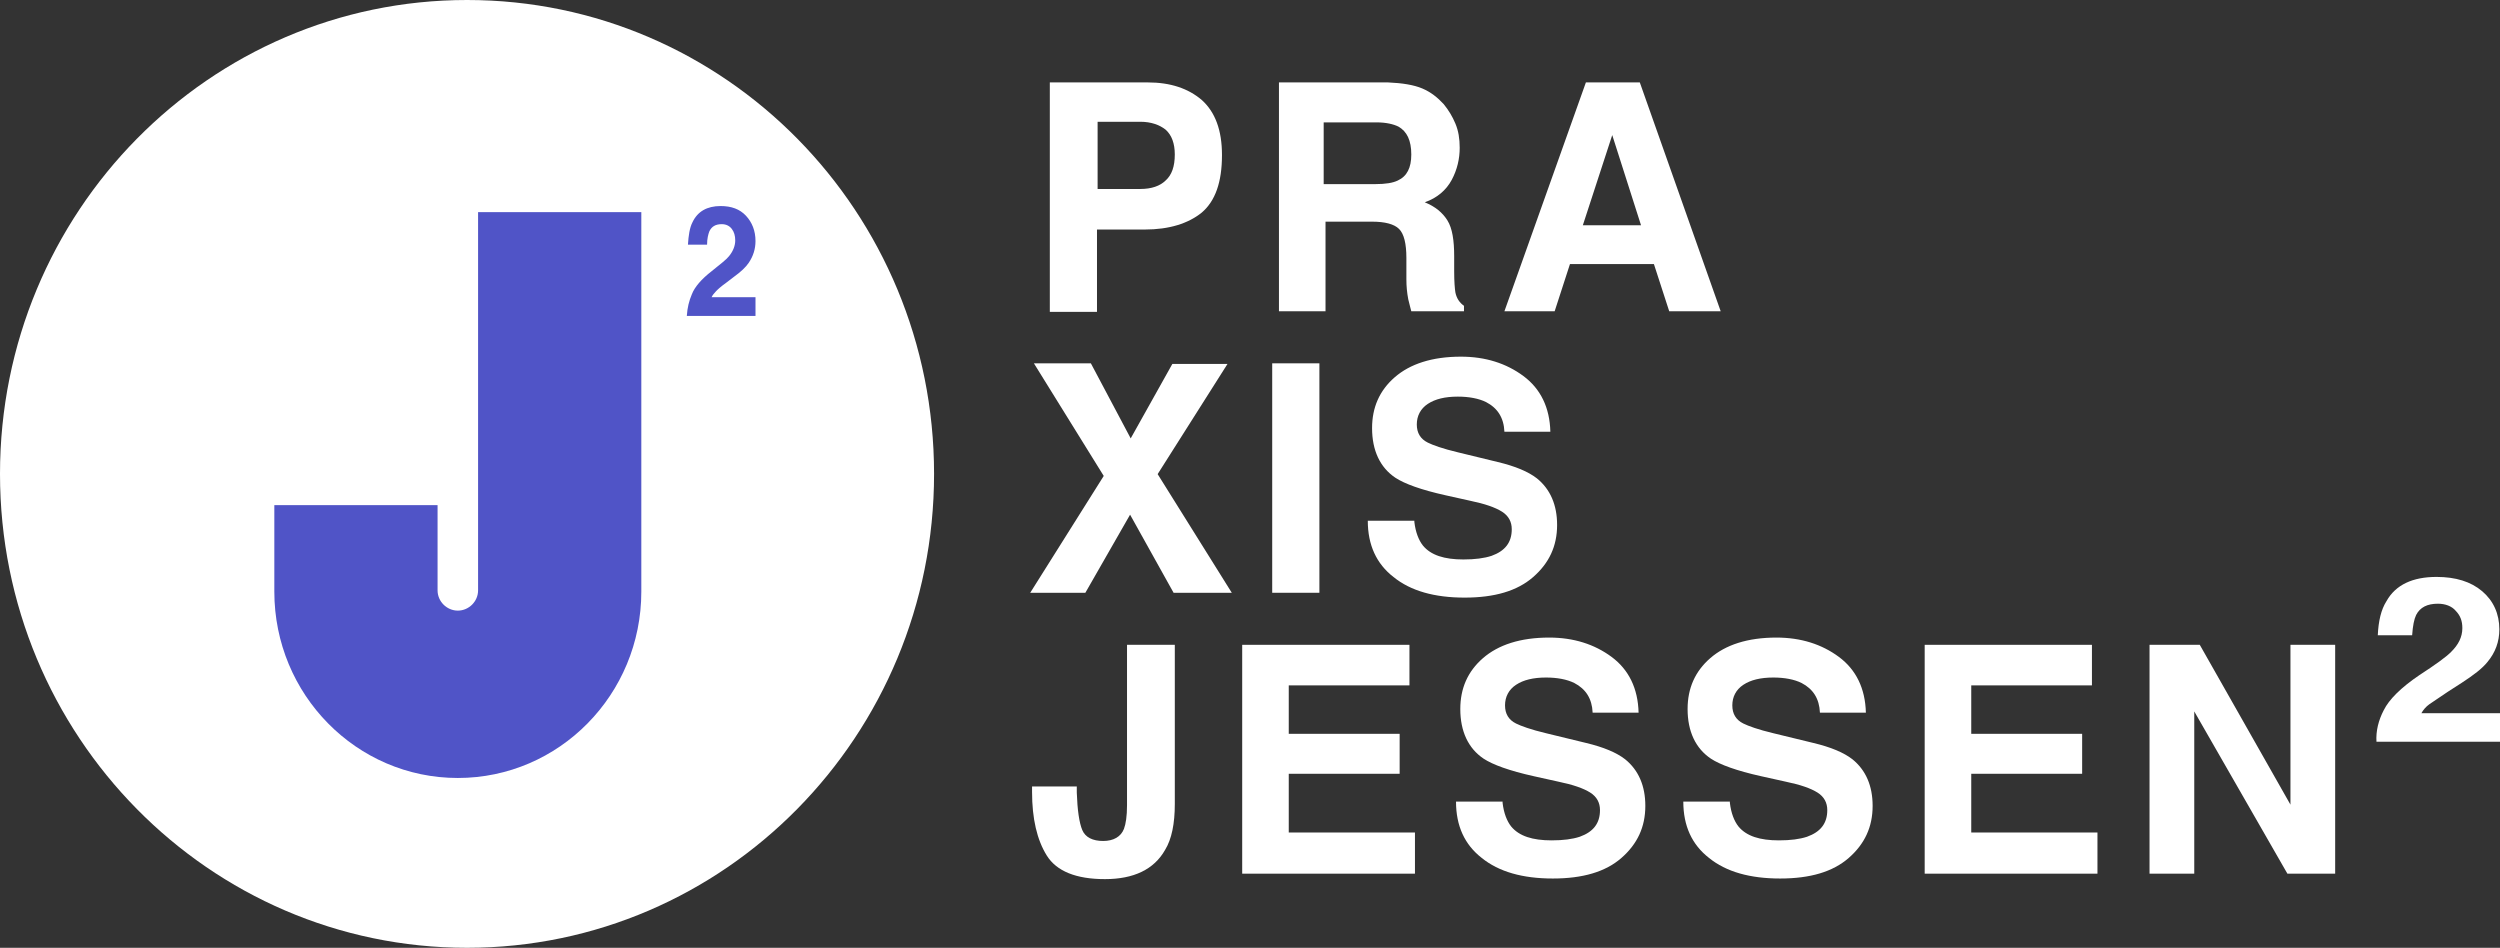
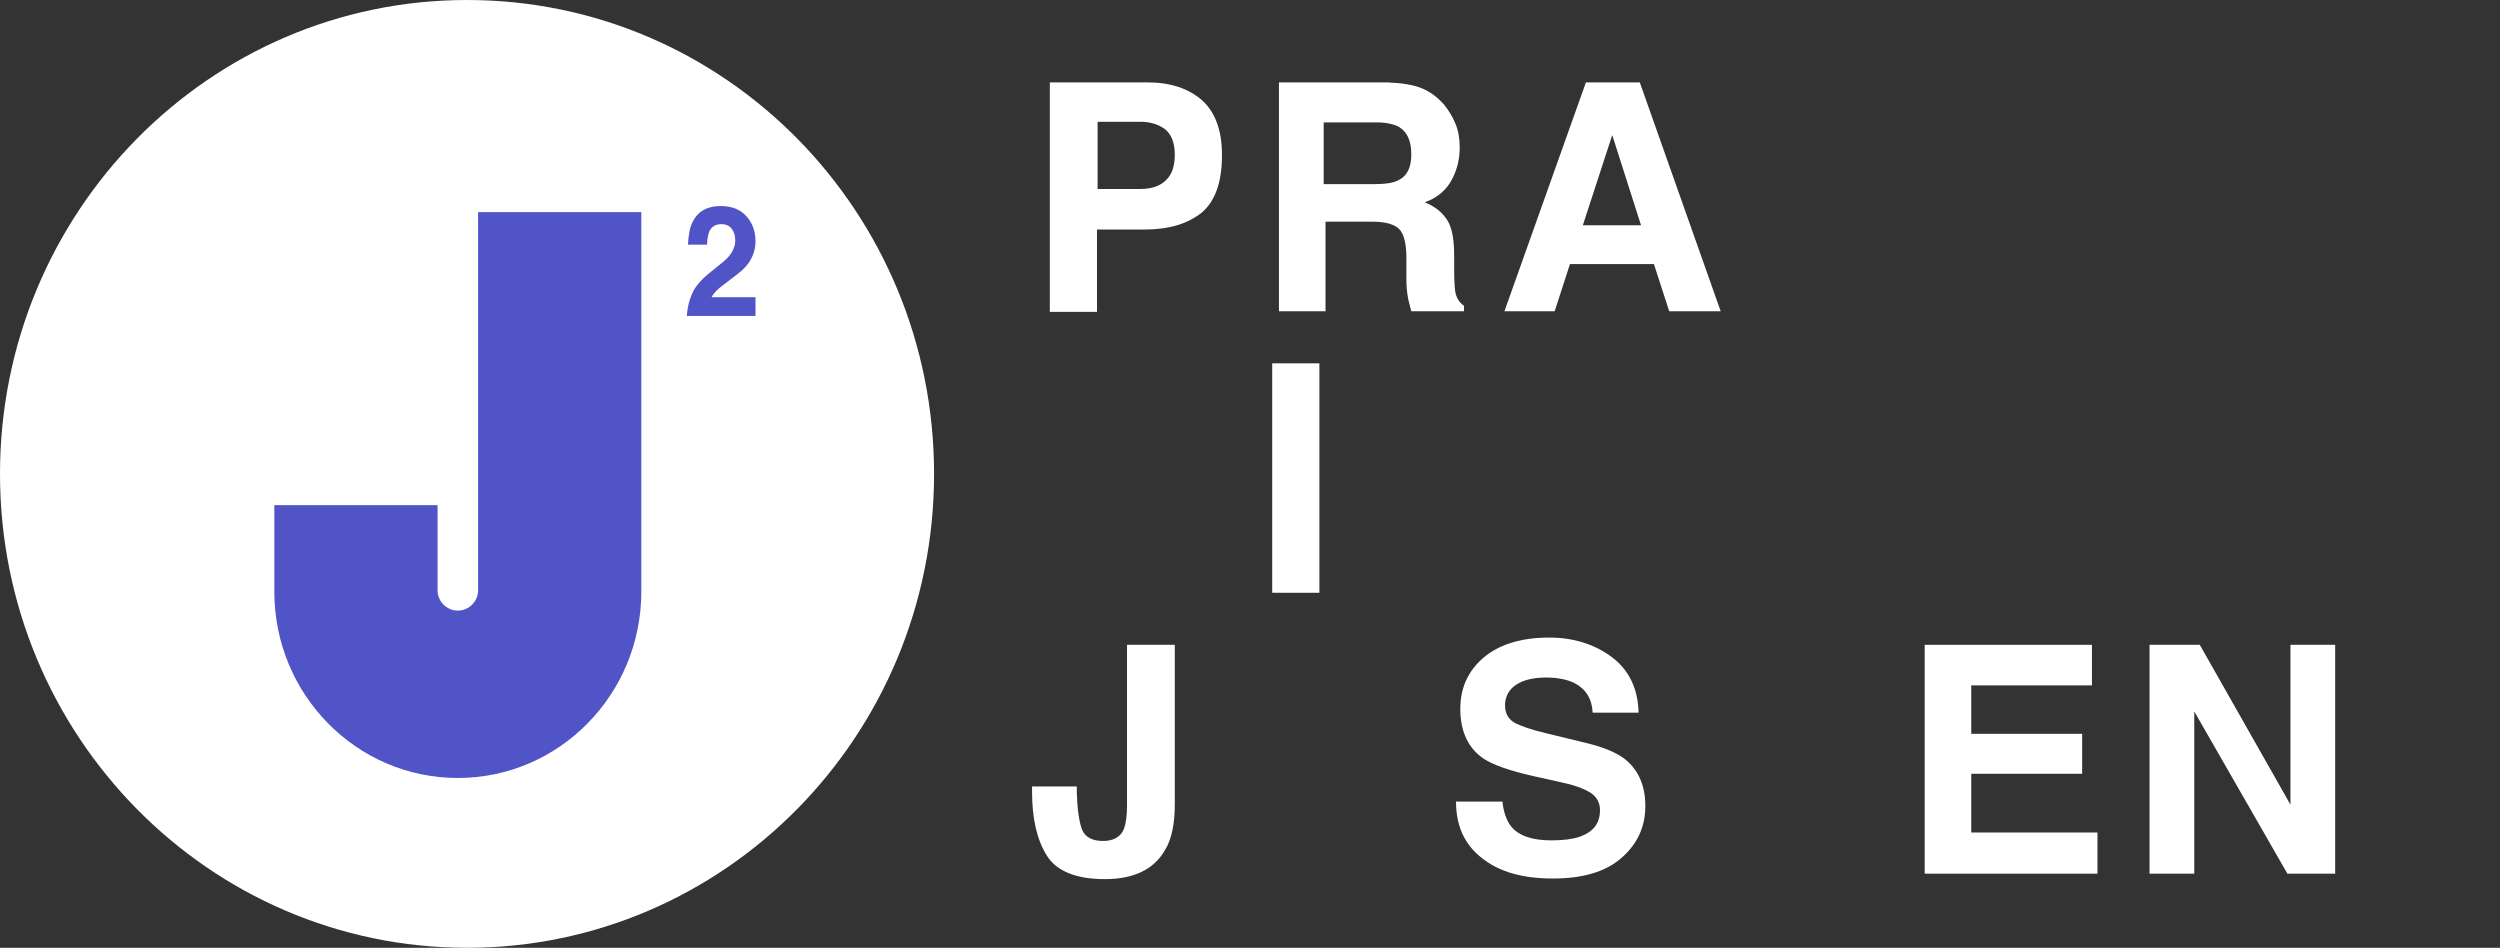
<svg xmlns="http://www.w3.org/2000/svg" width="182" height="69" viewBox="0 0 182 69" fill="none">
  <rect x="0" y="0" width="182" height="69" fill="#333333" stroke="none" />
-   <path d="M68 34.5C68 53.558 52.765 69 34 69C15.235 69 0 53.558 0 34.5C0 15.442 15.235 0 34 0C52.809 0 68 15.442 68 34.5Z" fill="white" />
+   <path d="M68 34.5C68 53.558 52.765 69 34 69C15.235 69 0 53.558 0 34.5C0 15.442 15.235 0 34 0C52.809 0 68 15.442 68 34.5" fill="white" />
  <path d="M33.329 56.637C25.958 56.637 19.971 50.567 19.971 43.069V36.776H31.855V42.98C31.855 43.783 32.525 44.453 33.329 44.453C34.134 44.453 34.804 43.783 34.804 42.98V15.442H46.688V43.069C46.688 50.567 40.701 56.637 33.329 56.637Z" fill="#5054C7" />
  <path fill-rule="evenodd" clip-rule="evenodd" d="M83.34 16.71C85.124 16.71 86.507 16.269 87.488 15.476C88.469 14.638 88.96 13.272 88.96 11.289C88.96 9.482 88.469 8.16 87.488 7.278C86.507 6.441 85.213 6 83.563 6H76.427V22.704H79.861V16.71H83.34ZM83.028 8.865C83.786 8.865 84.41 9.085 84.856 9.438C85.302 9.834 85.525 10.451 85.525 11.245C85.525 12.126 85.302 12.743 84.856 13.14C84.455 13.537 83.831 13.757 83.028 13.757H79.906V8.865H83.028Z" fill="white" />
  <path fill-rule="evenodd" clip-rule="evenodd" d="M105.106 7.587C104.66 7.102 104.169 6.705 103.545 6.441C102.921 6.176 102.073 6.044 101.047 6H93.108V22.66H96.498V16.137H99.888C100.824 16.137 101.493 16.313 101.85 16.666C102.207 17.018 102.385 17.723 102.385 18.781V20.324C102.385 20.853 102.43 21.293 102.519 21.778C102.548 21.92 102.595 22.099 102.649 22.303C102.679 22.415 102.711 22.535 102.742 22.66H106.578V22.263C106.266 22.043 106.043 21.734 105.953 21.293C105.909 21.029 105.864 20.5 105.864 19.751V18.649C105.864 17.503 105.73 16.622 105.374 16.049C105.017 15.476 104.482 15.035 103.723 14.726C104.615 14.418 105.284 13.845 105.686 13.096C106.087 12.347 106.266 11.553 106.266 10.76C106.266 10.099 106.176 9.526 105.953 8.997C105.73 8.468 105.463 8.027 105.106 7.587ZM96.364 13.404V8.909H100.2C100.914 8.909 101.449 9.041 101.806 9.217C102.43 9.57 102.742 10.231 102.742 11.245C102.742 12.214 102.43 12.831 101.761 13.14C101.404 13.316 100.869 13.404 100.111 13.404H96.364Z" fill="white" />
  <path fill-rule="evenodd" clip-rule="evenodd" d="M119.378 6H115.453L109.521 22.66H113.179L114.294 19.222H120.404L121.519 22.66H125.266L119.378 6ZM119.467 16.401H115.23L117.371 9.834L119.467 16.401Z" fill="white" />
-   <path d="M79.014 43.154H75L80.352 34.648L75.268 26.45H79.415L82.315 31.915L85.347 26.494H89.362L84.277 34.516L89.674 43.154H85.437L82.27 37.468L79.014 43.154Z" fill="white" />
  <path d="M96.052 43.154H92.617V26.45H96.052V43.154Z" fill="white" />
-   <path d="M102.965 37.997C103.054 38.746 103.277 39.319 103.589 39.716C104.169 40.421 105.15 40.729 106.533 40.729C107.38 40.729 108.049 40.641 108.585 40.465C109.566 40.112 110.056 39.495 110.056 38.526C110.056 37.997 109.833 37.556 109.343 37.248C108.852 36.939 108.094 36.675 107.024 36.454L105.24 36.057C103.455 35.661 102.251 35.22 101.582 34.779C100.467 34.03 99.887 32.796 99.887 31.166C99.887 29.667 100.423 28.433 101.538 27.463C102.653 26.494 104.258 25.965 106.355 25.965C108.139 25.965 109.655 26.45 110.904 27.375C112.153 28.301 112.822 29.667 112.866 31.43H109.521C109.477 30.416 109.031 29.711 108.183 29.27C107.648 29.006 106.934 28.874 106.132 28.874C105.195 28.874 104.481 29.05 103.946 29.402C103.411 29.755 103.143 30.284 103.143 30.901C103.143 31.518 103.411 31.959 103.946 32.223C104.303 32.4 105.017 32.664 106.132 32.928L109.031 33.633C110.324 33.942 111.261 34.339 111.885 34.824C112.866 35.617 113.357 36.763 113.357 38.217C113.357 39.76 112.777 40.994 111.617 42.007C110.458 43.021 108.808 43.506 106.622 43.506C104.437 43.506 102.697 43.021 101.448 42.007C100.2 41.038 99.575 39.672 99.575 37.909H102.965V37.997Z" fill="white" />
  <path d="M78.39 57.3V57.697C78.434 58.975 78.568 59.901 78.791 60.43C79.014 60.959 79.549 61.223 80.308 61.223C81.066 61.223 81.601 60.914 81.824 60.342C81.958 59.989 82.047 59.416 82.047 58.623V46.943H85.526V58.535C85.526 59.945 85.303 61.091 84.812 61.884C84.009 63.294 82.537 64 80.441 64C78.345 64 76.918 63.427 76.204 62.281C75.491 61.135 75.134 59.592 75.134 57.653V57.256H78.39V57.3Z" fill="white" />
-   <path d="M102.608 49.896H93.821V53.422H101.894V56.331H93.821V60.606H103.009V63.603H90.432V46.943H102.608V49.896Z" fill="white" />
  <path d="M109.388 58.447C109.477 59.196 109.7 59.769 110.012 60.166C110.592 60.871 111.573 61.179 112.956 61.179C113.803 61.179 114.472 61.091 115.007 60.915C115.989 60.562 116.479 59.945 116.479 58.976C116.479 58.447 116.256 58.006 115.766 57.698C115.275 57.389 114.517 57.125 113.446 56.904L111.662 56.508C109.878 56.111 108.674 55.67 108.005 55.23C106.89 54.48 106.31 53.246 106.31 51.616C106.31 50.117 106.845 48.883 107.96 47.913C109.076 46.944 110.681 46.415 112.777 46.415C114.561 46.415 116.078 46.9 117.327 47.825C118.576 48.751 119.245 50.117 119.289 51.88H115.944C115.899 50.866 115.453 50.161 114.606 49.721C114.071 49.456 113.357 49.324 112.554 49.324C111.618 49.324 110.904 49.5 110.369 49.853C109.834 50.205 109.566 50.734 109.566 51.351C109.566 51.968 109.834 52.409 110.369 52.673C110.726 52.85 111.439 53.114 112.554 53.379L115.453 54.084C116.747 54.392 117.683 54.789 118.308 55.274C119.289 56.067 119.78 57.213 119.78 58.667C119.78 60.21 119.2 61.444 118.04 62.458C116.881 63.471 115.23 63.956 113.045 63.956C110.86 63.956 109.12 63.471 107.871 62.458C106.622 61.488 105.998 60.122 105.998 58.359H109.388V58.447Z" fill="white" />
-   <path d="M125.935 58.447C126.024 59.196 126.247 59.769 126.559 60.166C127.139 60.871 128.12 61.179 129.503 61.179C130.35 61.179 131.019 61.091 131.554 60.915C132.536 60.562 133.026 59.945 133.026 58.976C133.026 58.447 132.803 58.006 132.313 57.698C131.822 57.389 131.064 57.125 129.993 56.904L128.209 56.508C126.425 56.111 125.221 55.67 124.552 55.23C123.437 54.48 122.857 53.246 122.857 51.616C122.857 50.117 123.392 48.883 124.507 47.913C125.622 46.944 127.228 46.415 129.324 46.415C131.108 46.415 132.625 46.9 133.874 47.825C135.122 48.751 135.791 50.117 135.836 51.88H132.491C132.446 50.866 132 50.161 131.153 49.721C130.618 49.456 129.904 49.324 129.101 49.324C128.165 49.324 127.451 49.5 126.916 49.853C126.381 50.205 126.113 50.734 126.113 51.351C126.113 51.968 126.381 52.409 126.916 52.673C127.273 52.85 127.986 53.114 129.101 53.379L132 54.084C133.294 54.392 134.23 54.789 134.855 55.274C135.836 56.067 136.327 57.213 136.327 58.667C136.327 60.21 135.747 61.444 134.587 62.458C133.428 63.471 131.777 63.956 129.592 63.956C127.406 63.956 125.667 63.471 124.418 62.458C123.169 61.488 122.545 60.122 122.545 58.359H125.935V58.447Z" fill="white" />
  <path d="M152.293 49.896H143.507V53.422H151.58V56.331H143.507V60.606H152.695V63.603H140.117V46.943H152.293V49.896Z" fill="white" />
  <path d="M156.486 46.943H160.144L166.745 58.579V46.943H170V63.603H166.522L159.742 51.791V63.603H156.486V46.943Z" fill="white" />
-   <path d="M173.536 51.704C173.921 50.924 174.787 50.058 176.133 49.148C177.335 48.368 178.105 47.805 178.441 47.459C178.97 46.939 179.259 46.376 179.259 45.726C179.259 45.206 179.115 44.816 178.778 44.469C178.489 44.123 178.009 43.95 177.48 43.95C176.71 43.95 176.181 44.209 175.893 44.773C175.748 45.076 175.652 45.552 175.604 46.245H173.103C173.152 45.206 173.344 44.383 173.729 43.776C174.402 42.563 175.652 42 177.383 42C178.778 42 179.884 42.347 180.702 43.04C181.519 43.733 181.952 44.686 181.952 45.812C181.952 46.722 181.663 47.502 181.086 48.195C180.702 48.672 180.076 49.148 179.211 49.711L178.201 50.361C177.576 50.794 177.095 51.097 176.854 51.271C176.614 51.444 176.422 51.661 176.277 51.921H182V54H173.007C172.959 53.22 173.152 52.44 173.536 51.704Z" fill="white" />
  <path d="M50.369 21.418C50.574 20.89 51.066 20.319 51.803 19.747C52.459 19.22 52.91 18.868 53.074 18.648C53.361 18.297 53.525 17.901 53.525 17.506C53.525 17.154 53.443 16.89 53.279 16.67C53.115 16.451 52.869 16.319 52.541 16.319C52.09 16.319 51.803 16.494 51.639 16.846C51.557 17.066 51.475 17.374 51.475 17.813H50.082C50.123 17.154 50.205 16.582 50.41 16.187C50.779 15.396 51.475 15 52.459 15C53.238 15 53.852 15.22 54.303 15.703C54.754 16.187 55 16.802 55 17.549C55 18.121 54.836 18.648 54.508 19.132C54.303 19.44 53.934 19.791 53.443 20.143L52.869 20.582C52.5 20.846 52.254 21.066 52.131 21.198C52.008 21.33 51.885 21.462 51.803 21.637H55V23H50C50.041 22.385 50.164 21.901 50.369 21.418Z" fill="#5054C7" />
</svg>